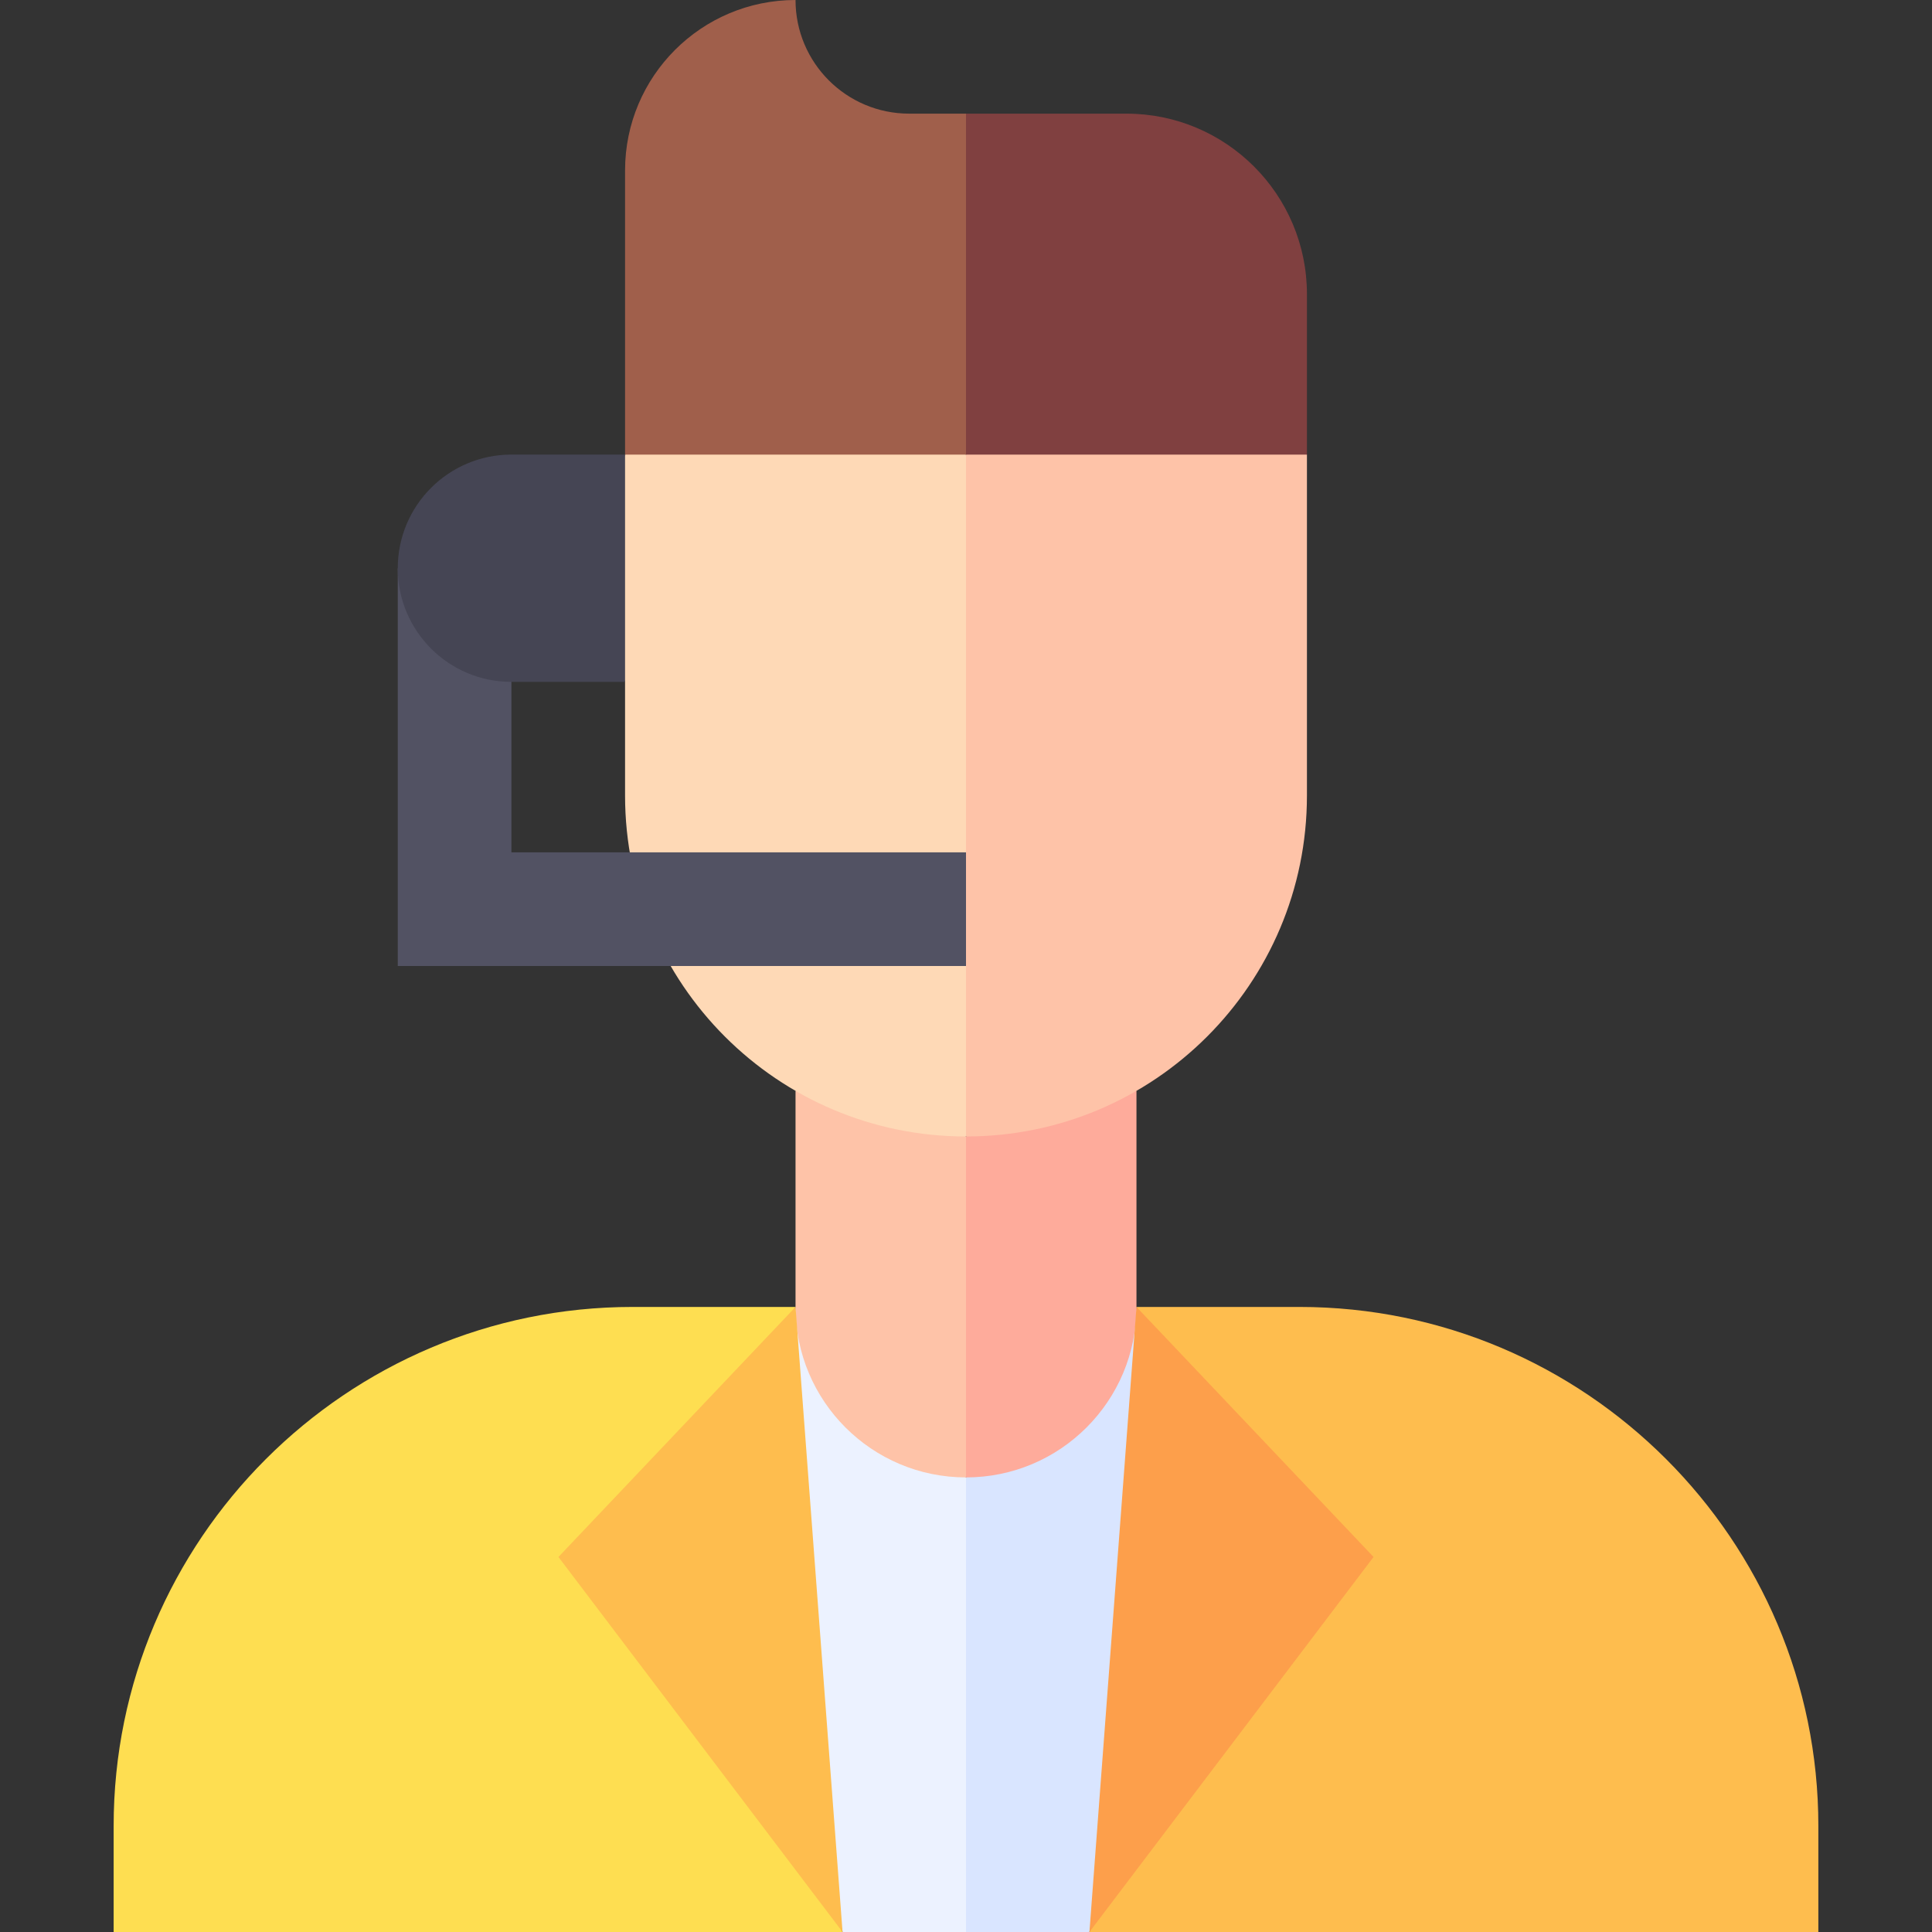
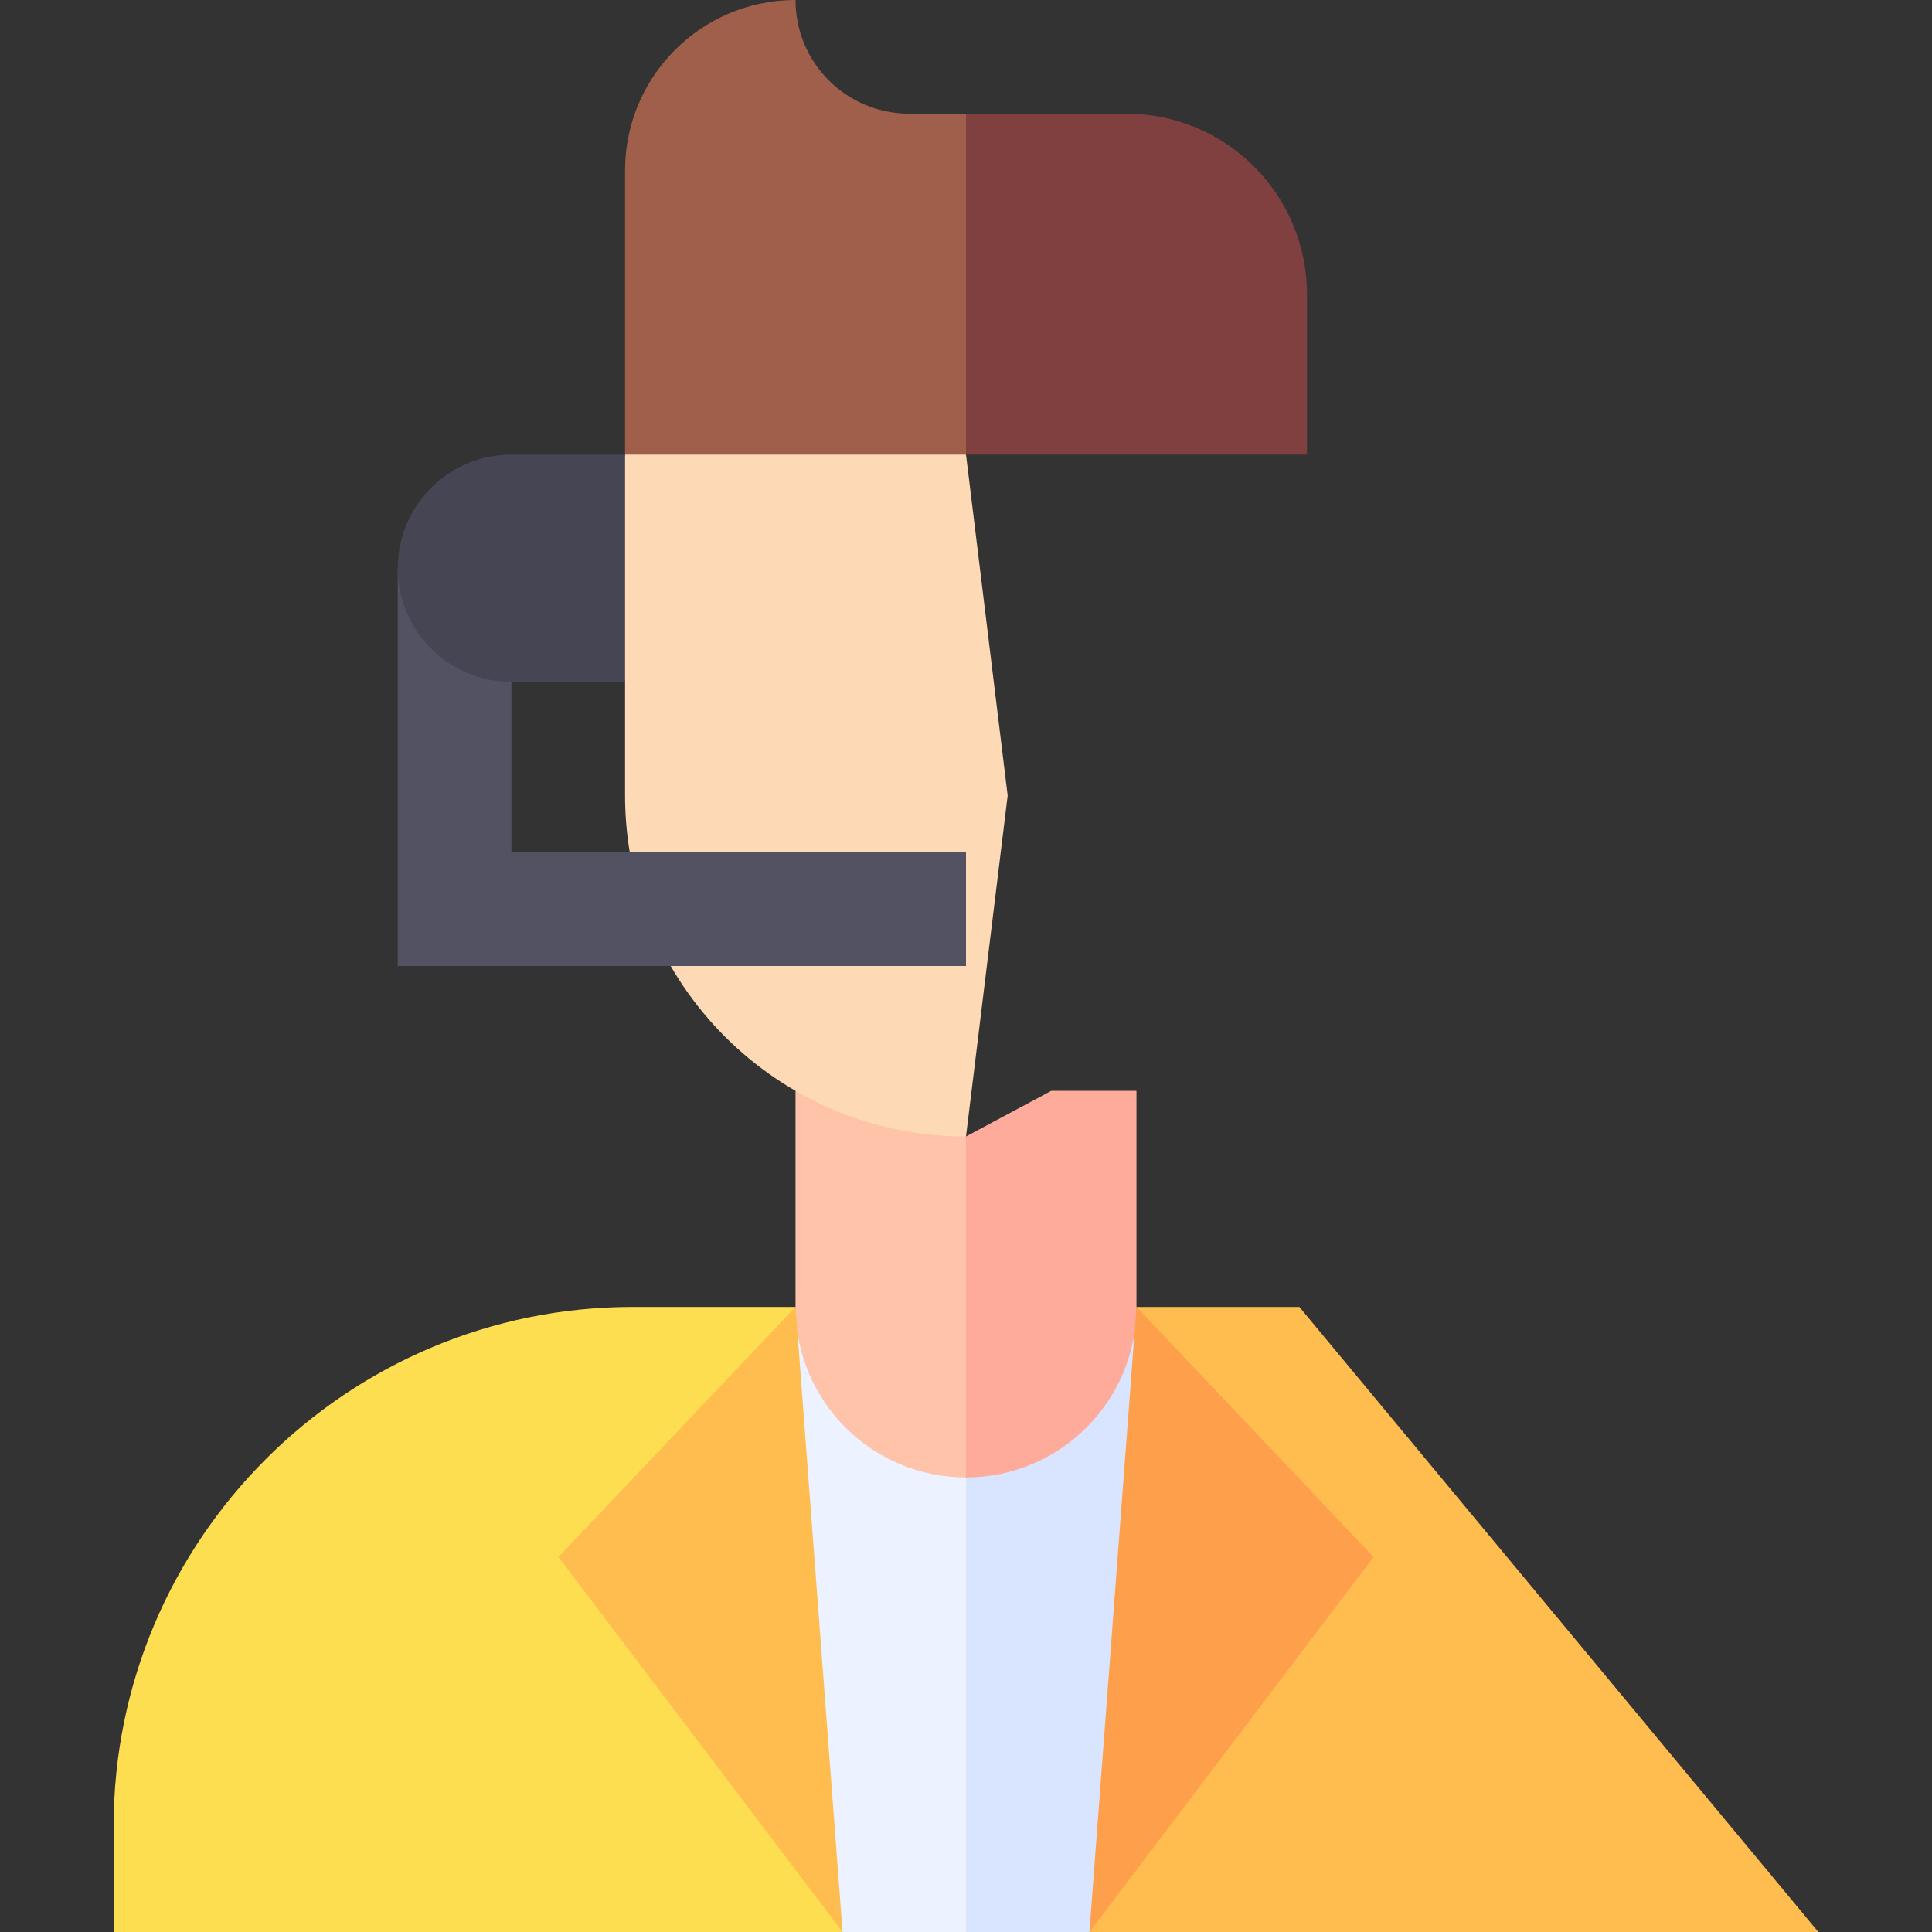
<svg xmlns="http://www.w3.org/2000/svg" id="Layer_1" height="512" viewBox="0 0 510 510" width="512">
  <rect x="0" y="0" width="510" height="510" fill="#333333" stroke="none" />
  <g id="XMLID_1_">
    <path id="XMLID_195_" d="m210 345-6.5 82.5 18.916 82.5h32.584l11-60.5-11-59.5z" fill="#ecf2ff" />
    <path id="XMLID_194_" d="m300 345-45 45v120h32.583l18.917-82.5z" fill="#d9e5ff" />
    <path id="XMLID_192_" d="m210 287.957v57.043c0 24.852 20.146 45 45 45l15-51.022-15-38.978-22.5-12.043z" fill="#fec3a8" />
    <path id="XMLID_190_" d="m300 345c0-18.989 0-38.053 0-57.043h-22.5l-22.5 12.043v90c24.852 0 45-20.147 45-45z" fill="#feab9b" />
-     <path id="XMLID_189_" d="m343 345c-13.67 0-29.33 0-43 0l38 67.333-50.417 97.667h192.417c0-9.793 0-18.207 0-28 0-75.54-61.456-137-137-137z" fill="#febd4e" />
+     <path id="XMLID_189_" d="m343 345c-13.67 0-29.33 0-43 0l38 67.333-50.417 97.667h192.417z" fill="#febd4e" />
    <path id="XMLID_181_" d="m210 345c-13.67 0-29.33 0-43 0-75.54 0-137 61.456-137 137v28h192.416l-57.416-98.333z" fill="#fede51" />
    <path id="XMLID_188_" d="m287.583 510c9.073-11.976 65.868-86.945 75-99-7.572-7.986-54.96-57.961-62.583-66-1.399 18.591-10.942 145.409-12.417 165z" fill="#fd9f4b" />
    <path id="XMLID_199_" d="m147.416 411c9.073 11.976 65.868 86.945 75 99-1.399-18.591-10.942-145.409-12.416-165-7.573 7.986-54.96 57.961-62.584 66z" fill="#febd4e" />
    <path id="XMLID_187_" d="m165 120-11.334 30 11.334 30v30c0 49.704 40.293 90 90 90l11-90-11-90-45-8z" fill="#fed9b6" />
-     <path id="XMLID_186_" d="m345 210c0-10.889 0-79.04 0-90l-45-13.5-45 13.5v105l-10 14.751 10 15.249v45c49.704 0 90-40.293 90-90z" fill="#fec3a8" />
    <path id="XMLID_8_" d="m240 30c-16.568 0-30-13.431-30.001-30-24.851 0-44.999 20.146-44.999 45v75.001h90l15-45-15-45c-5.246-.001-9.754-.001-15-.001z" fill="#a05f4b" />
    <path id="XMLID_7_" d="m345 77.666c0-26.324-21.34-47.666-47.667-47.666-14.81 0-27.523 0-42.333 0v45 45h90c0-14.811 0-27.523 0-42.334z" fill="#804040" />
    <path id="XMLID_10_" d="m255 255c-10.128 0-139.871 0-150 0 0-28.278 0-88.527 0-105l30 30v45h120z" fill="#525263" />
    <path id="XMLID_11_" d="m165 180c-.189 0-31.261 0-30 0-16.568 0-30-13.431-30-30 0-16.568 13.431-30 30-30h30z" fill="#454554" />
  </g>
</svg>